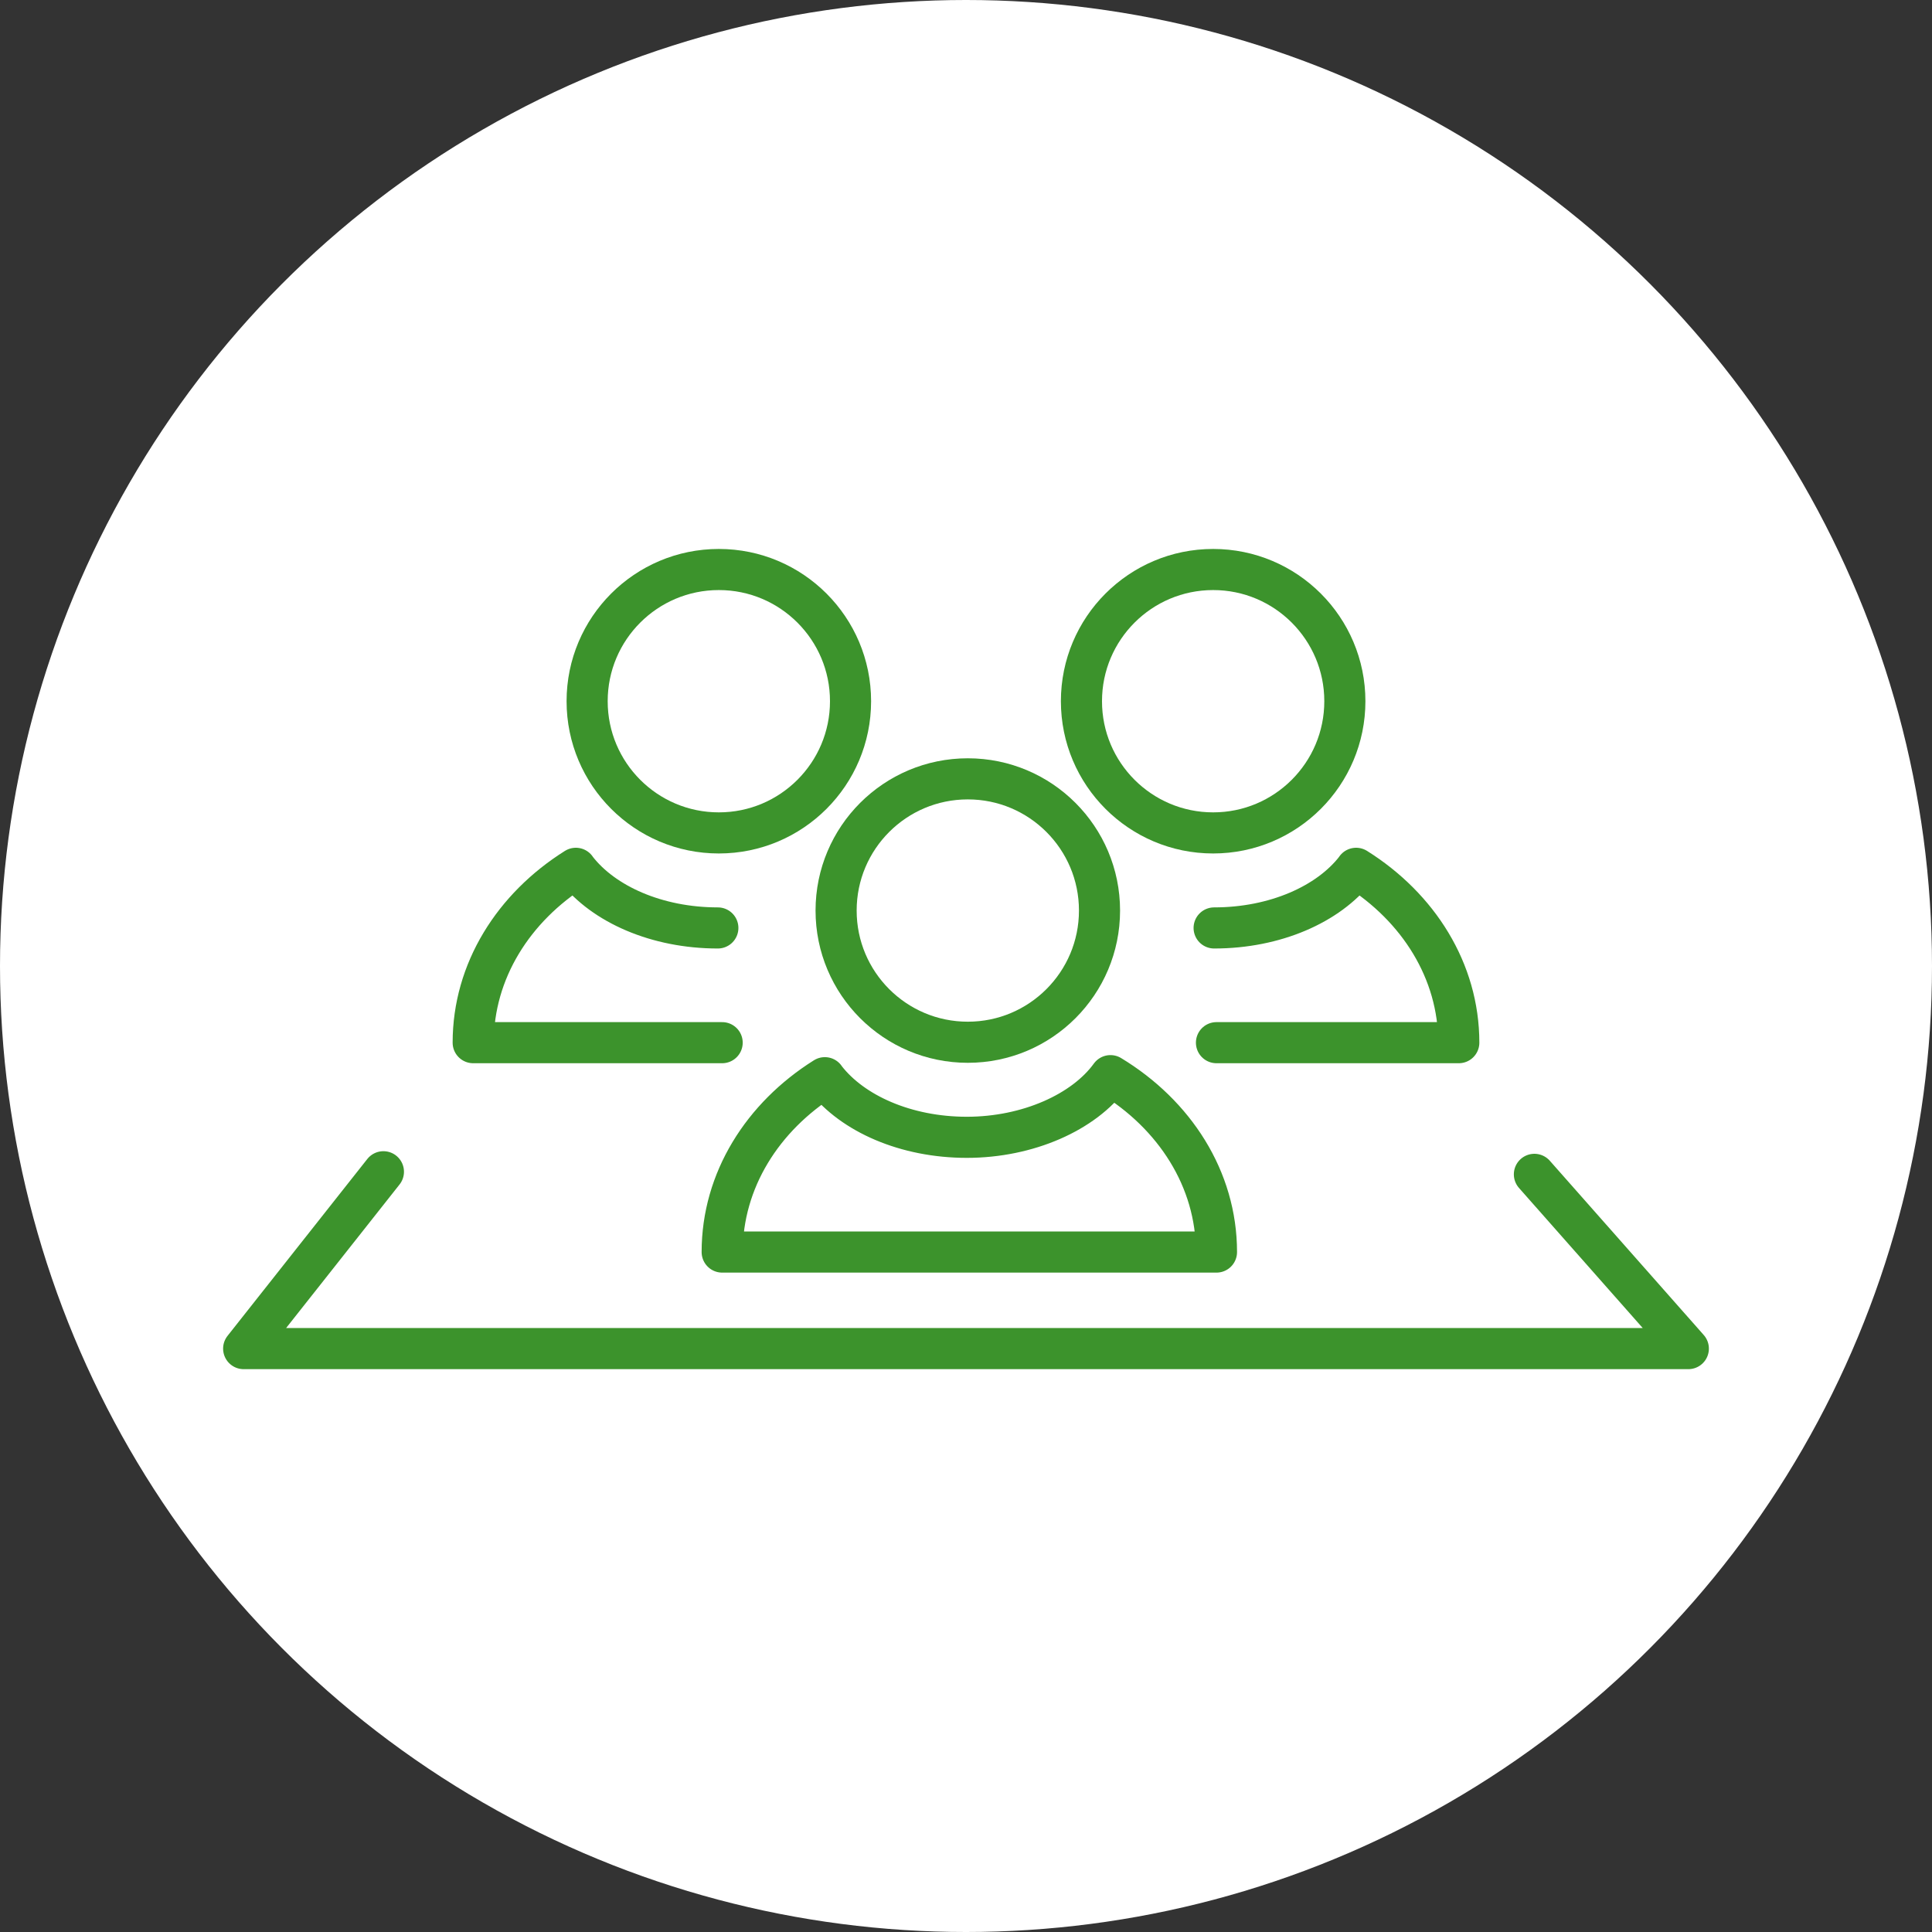
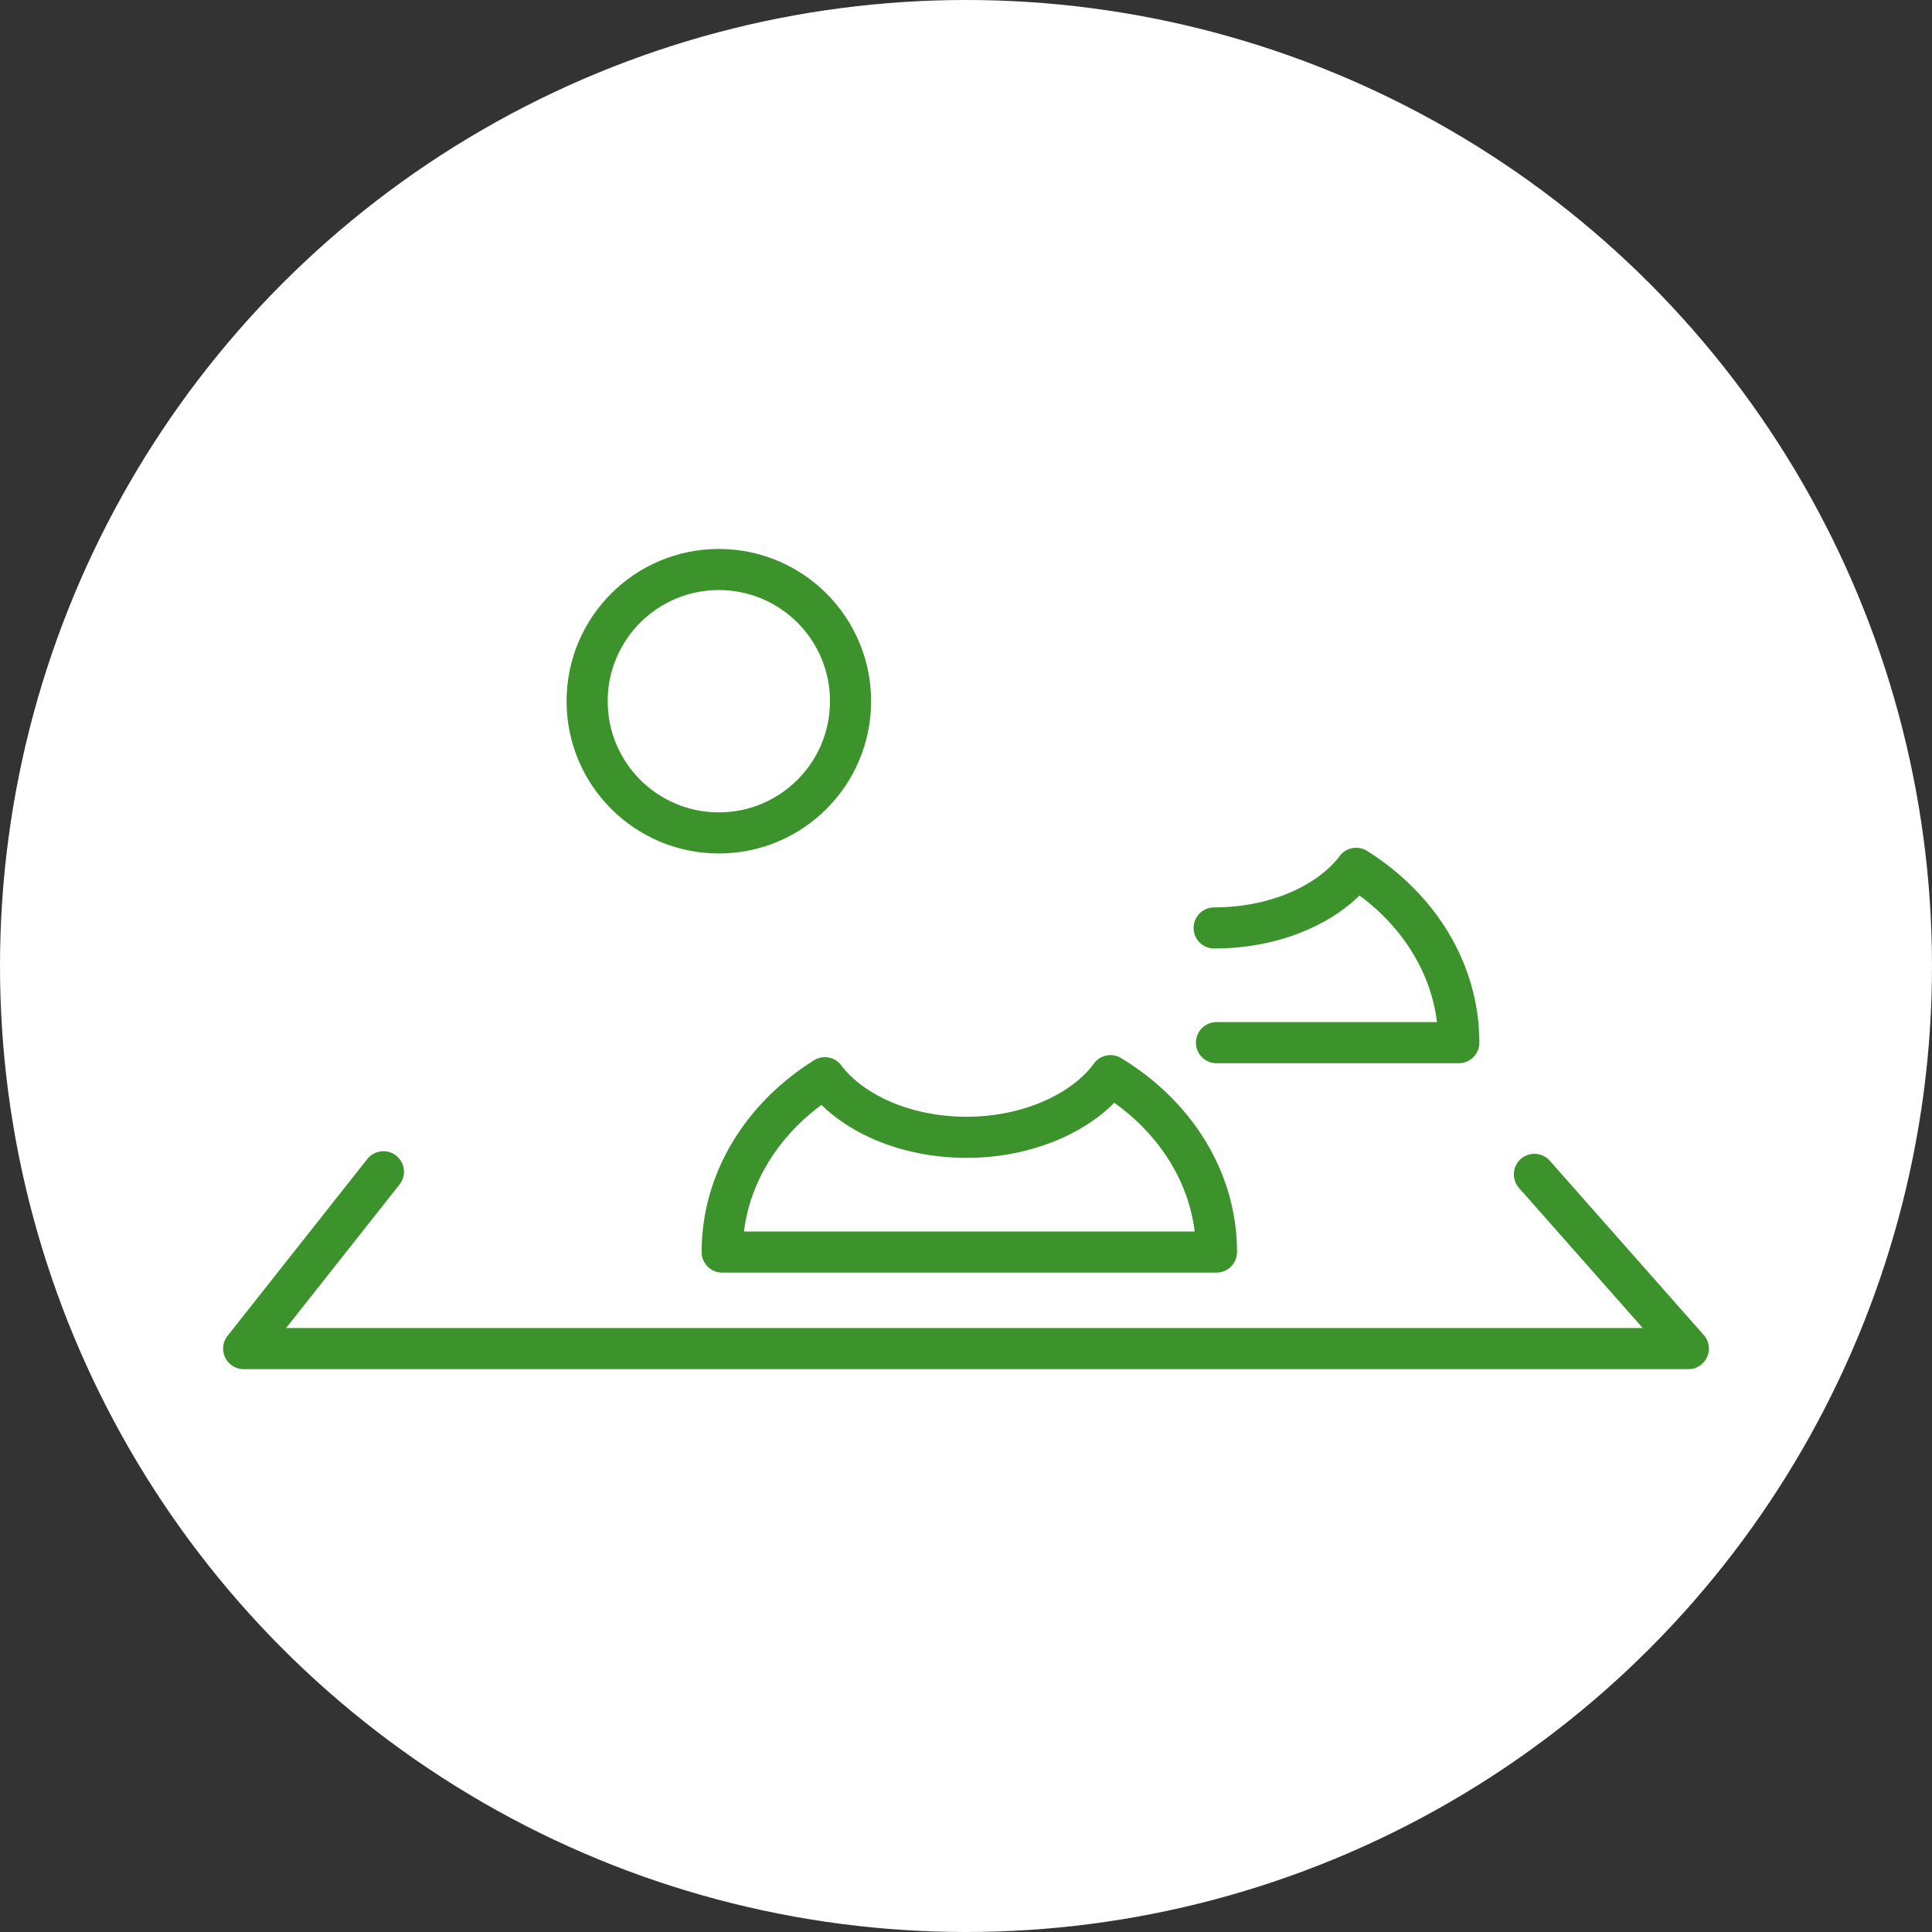
<svg xmlns="http://www.w3.org/2000/svg" width="188" height="188" viewBox="0 0 188 188">
  <rect x="0" y="0" width="188" height="188" fill="#333333" stroke="none" />
  <g id="グループ_405426" data-name="グループ 405426" transform="translate(6700 17347)">
    <circle id="楕円形_128" data-name="楕円形 128" cx="94" cy="94" r="94" transform="translate(-6700 -17347)" fill="#fff" />
    <g id="_綫1" transform="translate(-6681.29 -17296.582)">
      <circle id="楕円形_102" data-name="楕円形 102" cx="12.816" cy="12.816" r="12.816" transform="translate(38.423 5)" fill="none" stroke="#3c932c" stroke-linecap="round" stroke-linejoin="round" stroke-width="4" />
-       <path id="パス_22359" data-name="パス 22359" d="M99.007,112.807H74.78c0-6.984,3.937-13.168,9.99-16.967l.051.08c2.65,3.409,7.823,5.723,13.767,5.723" transform="translate(-47.445 -61.764)" fill="none" stroke="#3c932c" stroke-linecap="round" stroke-linejoin="round" stroke-width="4" />
-       <circle id="楕円形_103" data-name="楕円形 103" cx="12.816" cy="12.816" r="12.816" transform="translate(86.524 5)" fill="none" stroke="#3c932c" stroke-linecap="round" stroke-linejoin="round" stroke-width="4" />
      <path id="パス_22360" data-name="パス 22360" d="M300.267,112.807h23.58c0-6.984-3.937-13.168-9.99-16.967l-.051.08c-2.65,3.409-7.823,5.723-13.767,5.723" transform="translate(-200.604 -61.764)" fill="none" stroke="#3c932c" stroke-linecap="round" stroke-linejoin="round" stroke-width="4" />
-       <circle id="楕円形_104" data-name="楕円形 104" cx="12.816" cy="12.816" r="12.816" transform="translate(62.65 25.37)" fill="none" stroke="#3c932c" stroke-linecap="round" stroke-linejoin="round" stroke-width="4" />
      <path id="パス_22361" data-name="パス 22361" d="M160.511,159.148c2.65,3.409,7.823,5.723,13.767,5.723s11.4-2.442,13.978-6h0c6.235,3.777,10.316,10.057,10.316,17.166h-48.1c0-6.984,3.937-13.168,9.99-16.967l.051.08Z" transform="translate(-98.908 -104.619)" fill="none" stroke="#3c932c" stroke-linecap="round" stroke-linejoin="round" stroke-width="4" />
      <path id="パス_22362" data-name="パス 22362" d="M18.6,188.09,5,205.3H145.579L130.6,188.343" transform="translate(0 -124.487)" fill="none" stroke="#3c932c" stroke-linecap="round" stroke-linejoin="round" stroke-width="4" />
    </g>
  </g>
</svg>